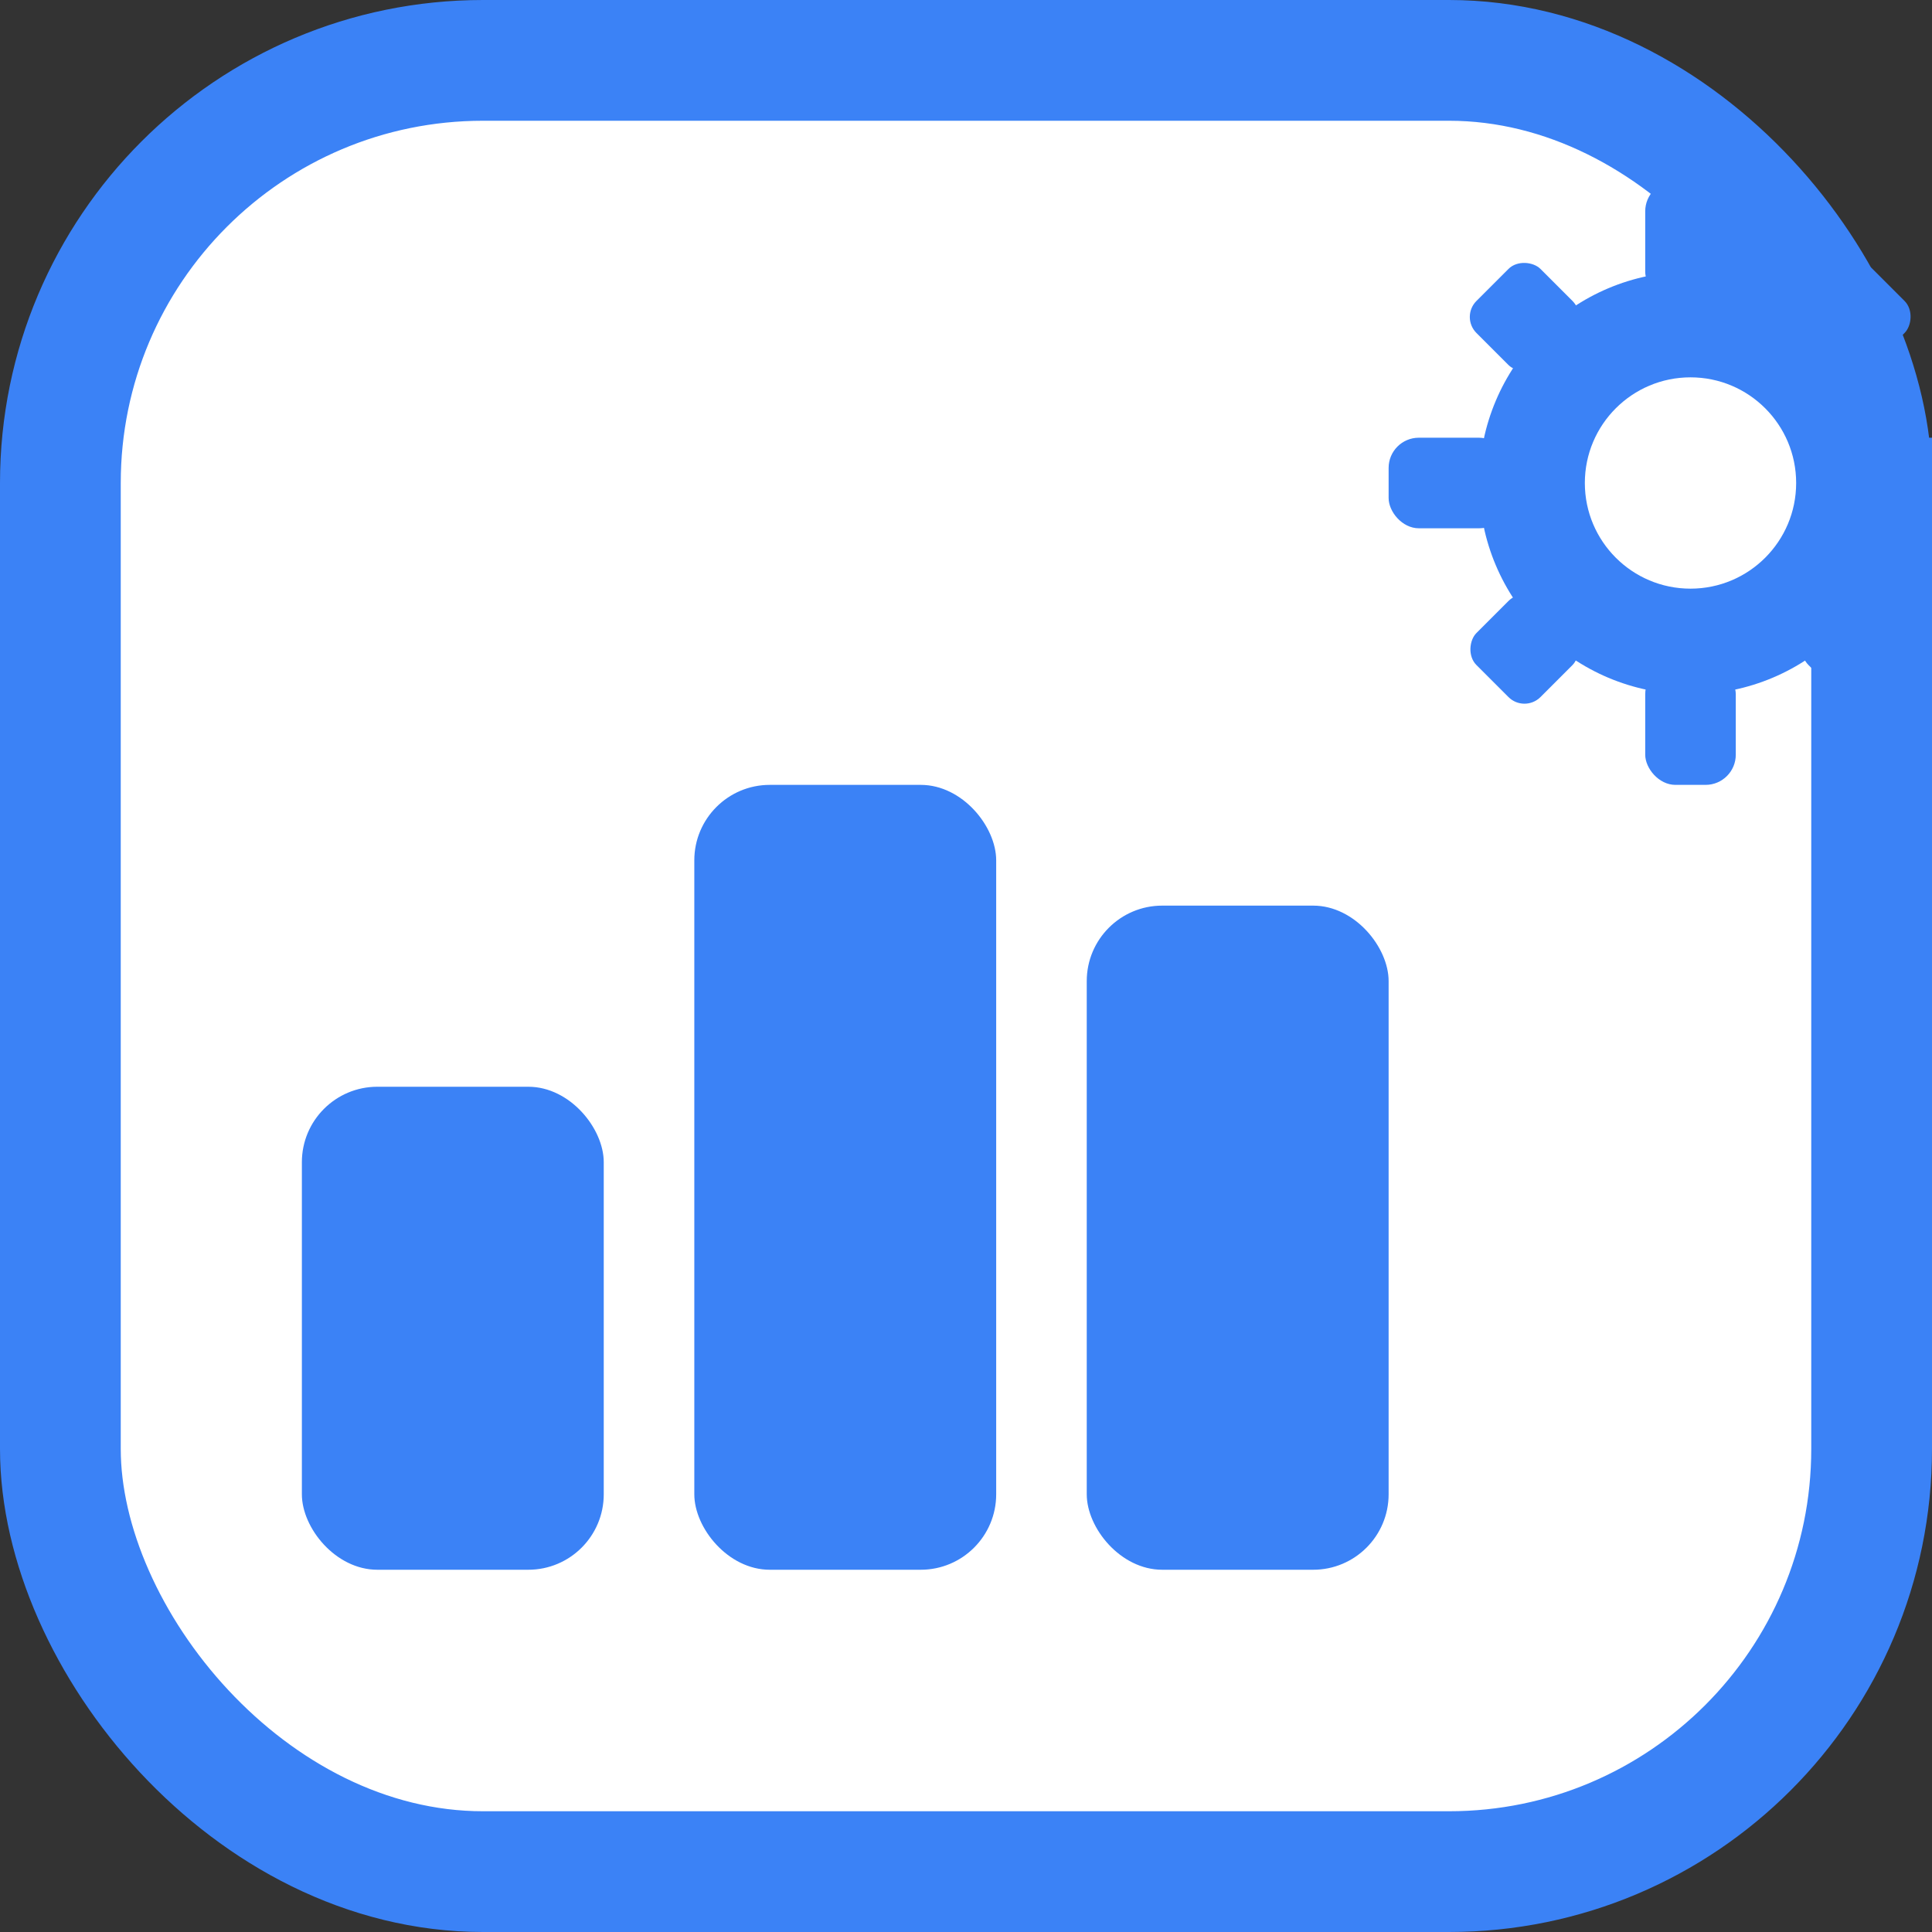
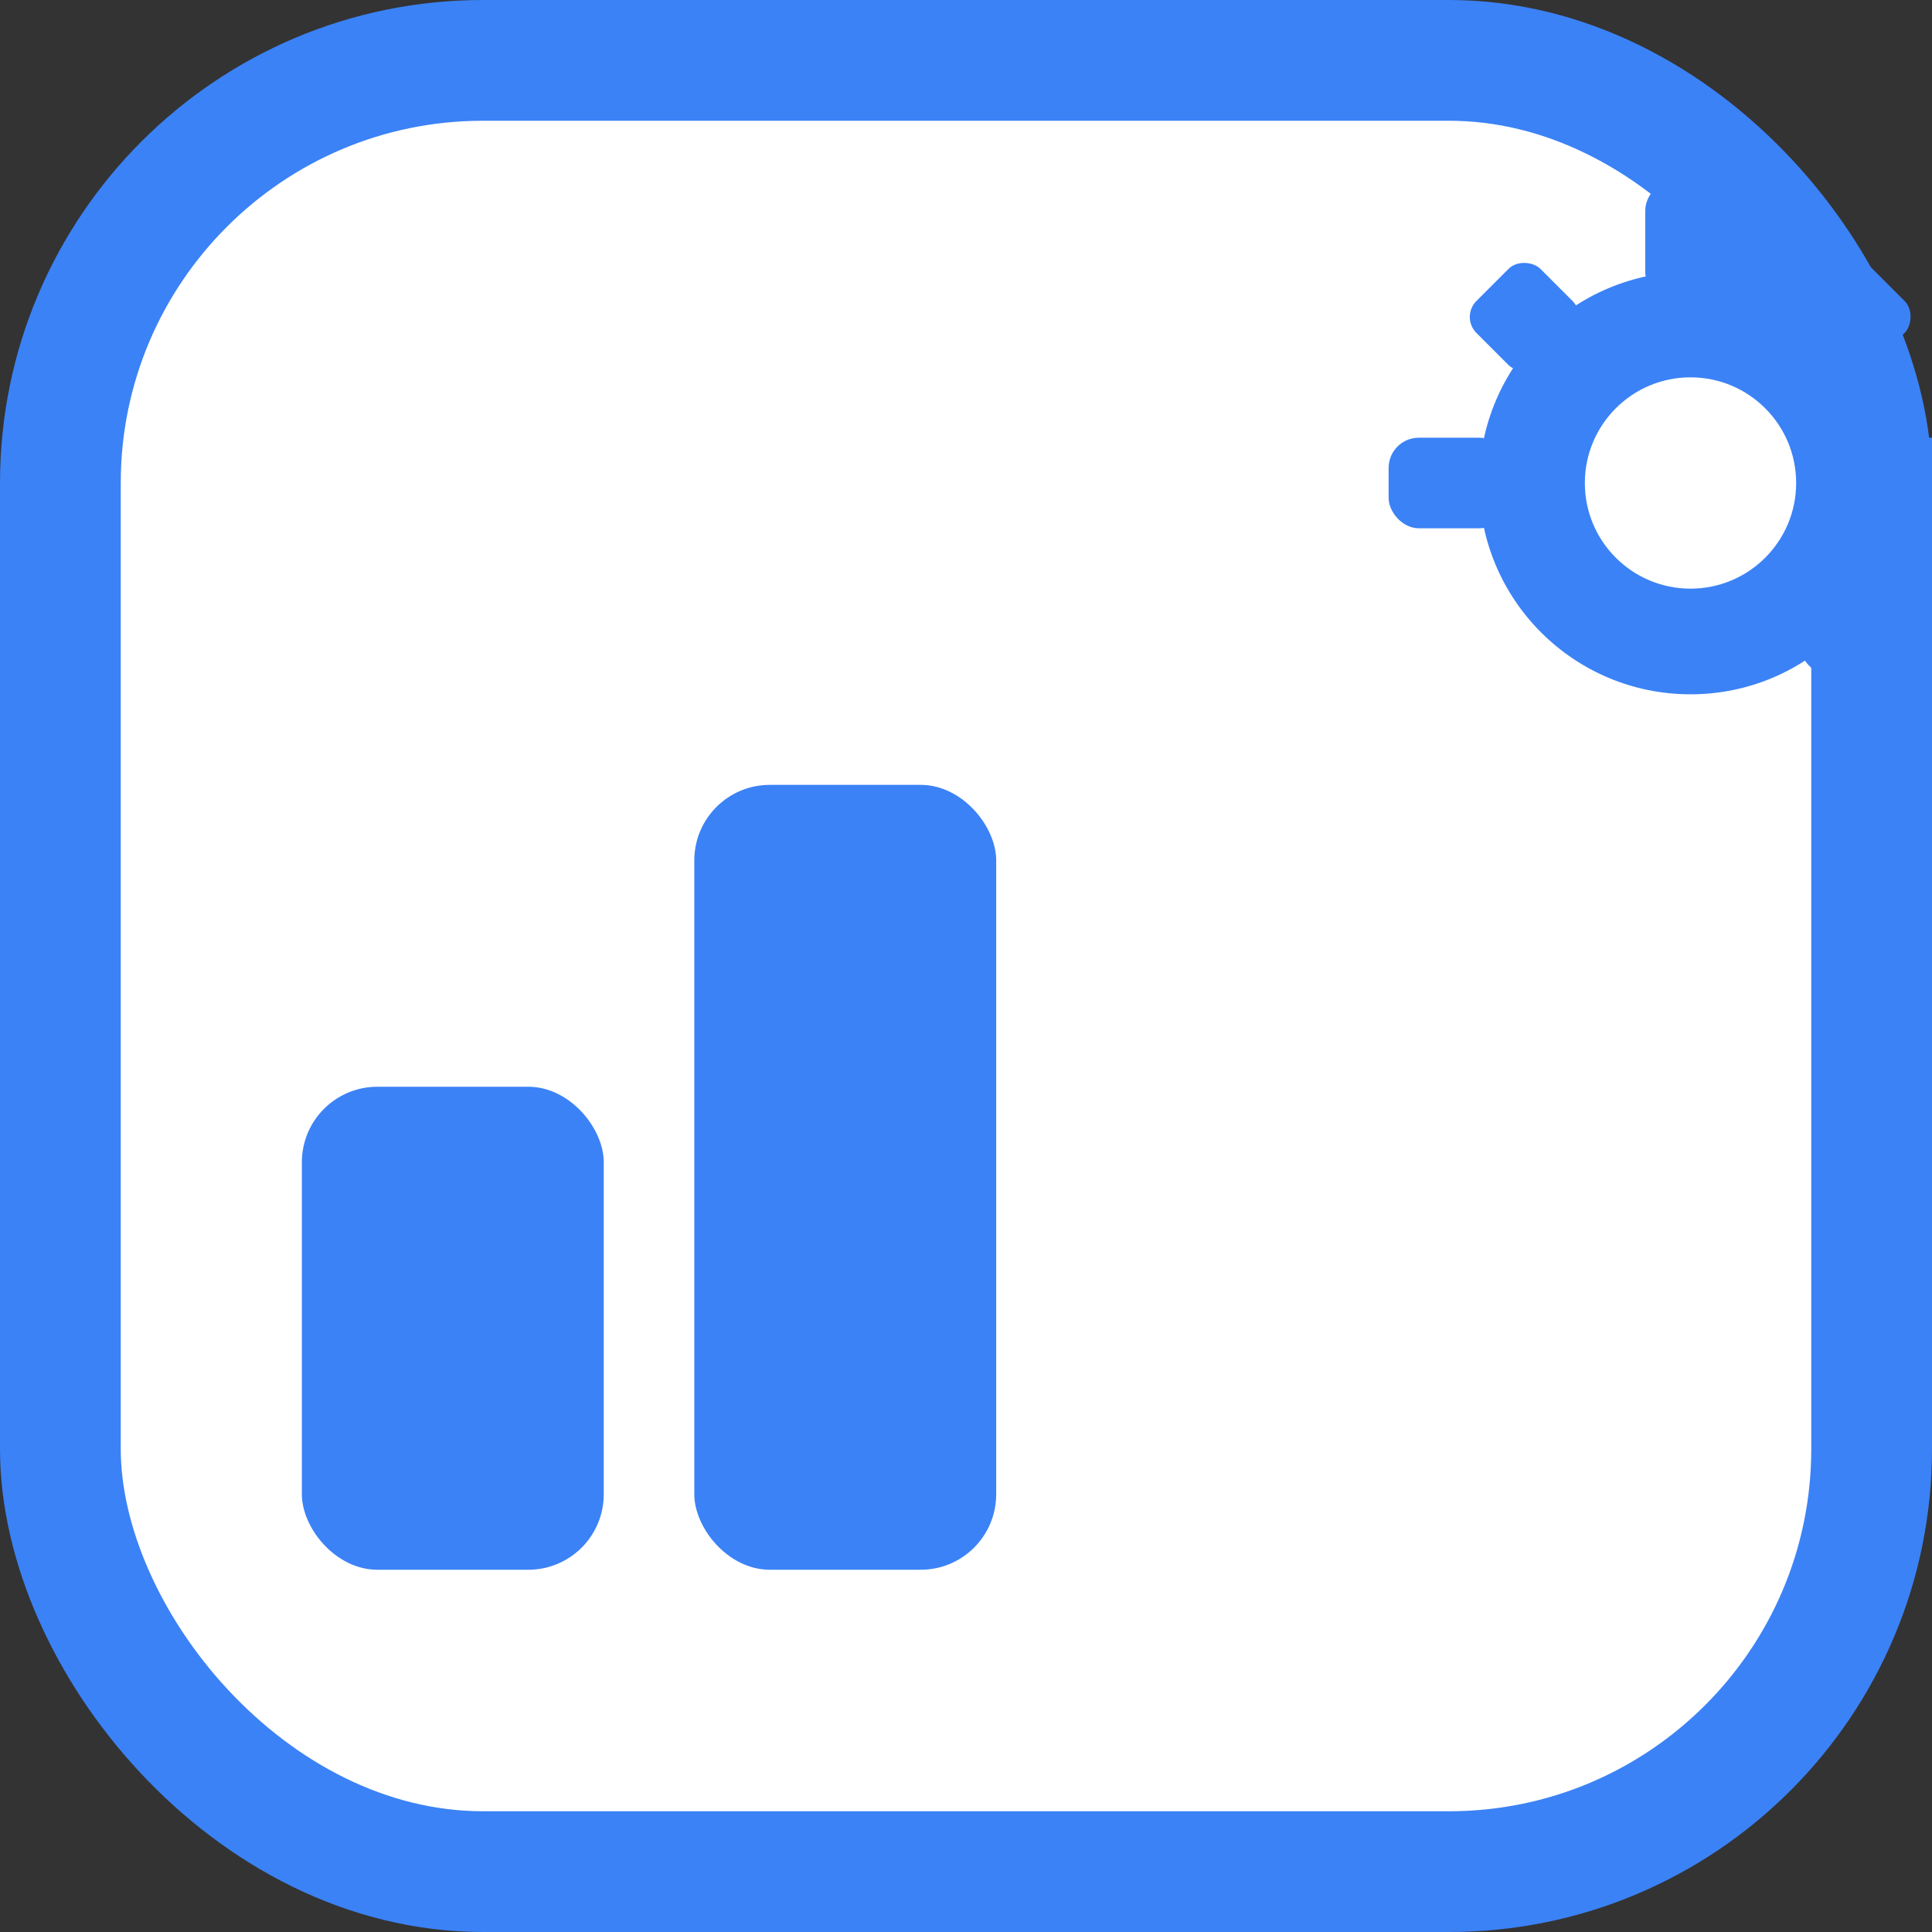
<svg xmlns="http://www.w3.org/2000/svg" width="64" height="64" viewBox="0 0 64 64" fill="none">
  <rect x="0" y="0" width="64" height="64" fill="#333333" stroke="none" />
  <rect x="2" y="2" width="60" height="60" rx="14" stroke="#3B82F6" stroke-width="4" fill="white" />
  <rect x="10" y="36" width="10" height="16" rx="2.5" fill="#3B82F6" />
  <rect x="23" y="26" width="10" height="26" rx="2.5" fill="#3B82F6" />
-   <rect x="36" y="30" width="10" height="22" rx="2.5" fill="#3B82F6" />
  <g transform="translate(46, 6)">
    <circle cx="10" cy="10" r="7" fill="#3B82F6" />
    <circle cx="10" cy="10" r="3.5" fill="white" />
    <rect x="8.5" y="0" width="3" height="4" rx="1" fill="#3B82F6" />
-     <rect x="8.5" y="16" width="3" height="4" rx="1" fill="#3B82F6" />
    <rect x="0" y="8.5" width="4" height="3" rx="1" fill="#3B82F6" />
    <rect x="16" y="8.5" width="4" height="3" rx="1" fill="#3B82F6" />
    <rect x="3" y="3" width="3" height="3" rx="0.75" fill="#3B82F6" transform="rotate(-45 4.5 4.5)" />
    <rect x="14" y="3" width="3" height="3" rx="0.75" fill="#3B82F6" transform="rotate(45 15.5 4.5)" />
-     <rect x="3" y="14" width="3" height="3" rx="0.75" fill="#3B82F6" transform="rotate(45 4.5 15.5)" />
    <rect x="14" y="14" width="3" height="3" rx="0.75" fill="#3B82F6" transform="rotate(-45 15.5 15.5)" />
  </g>
</svg>